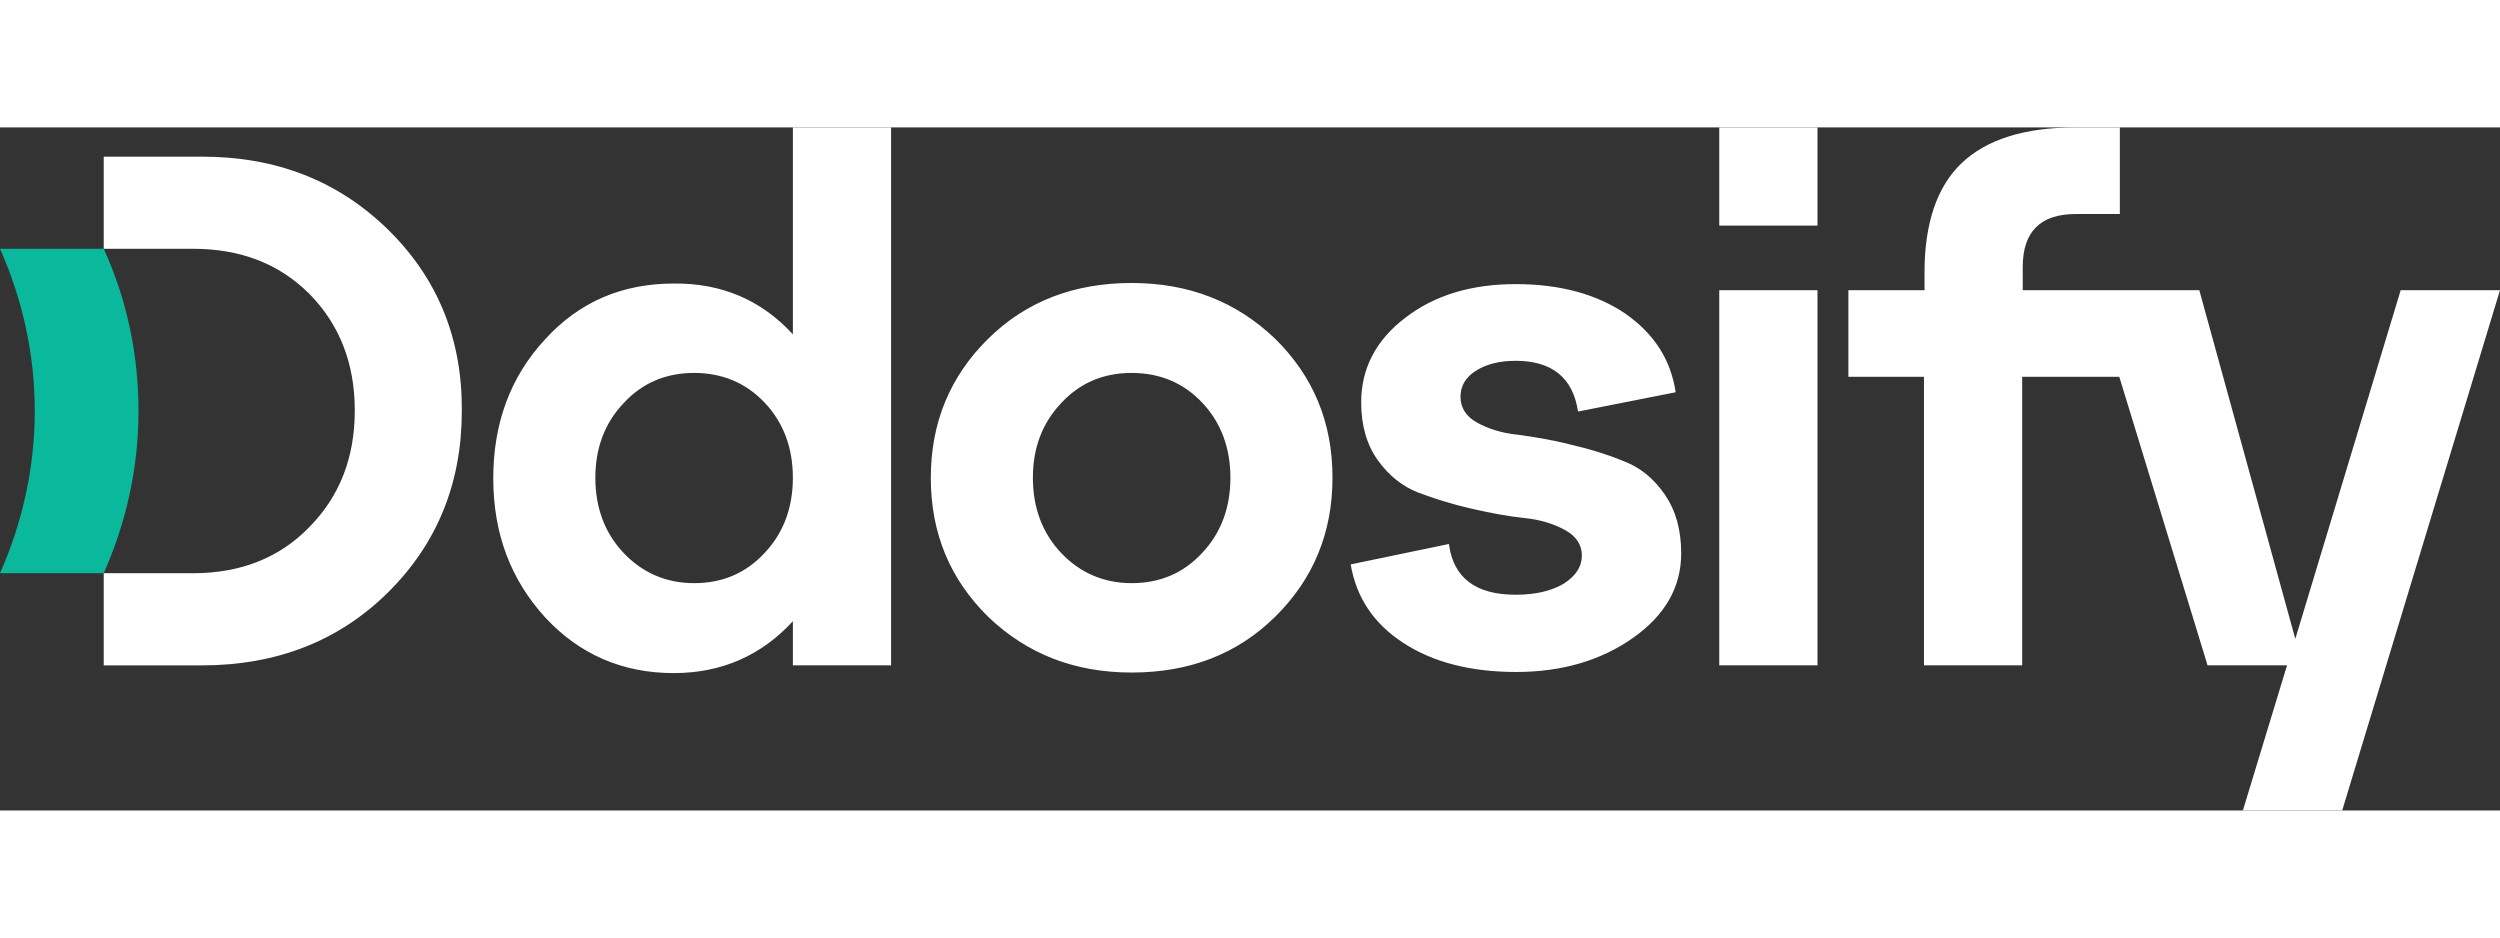
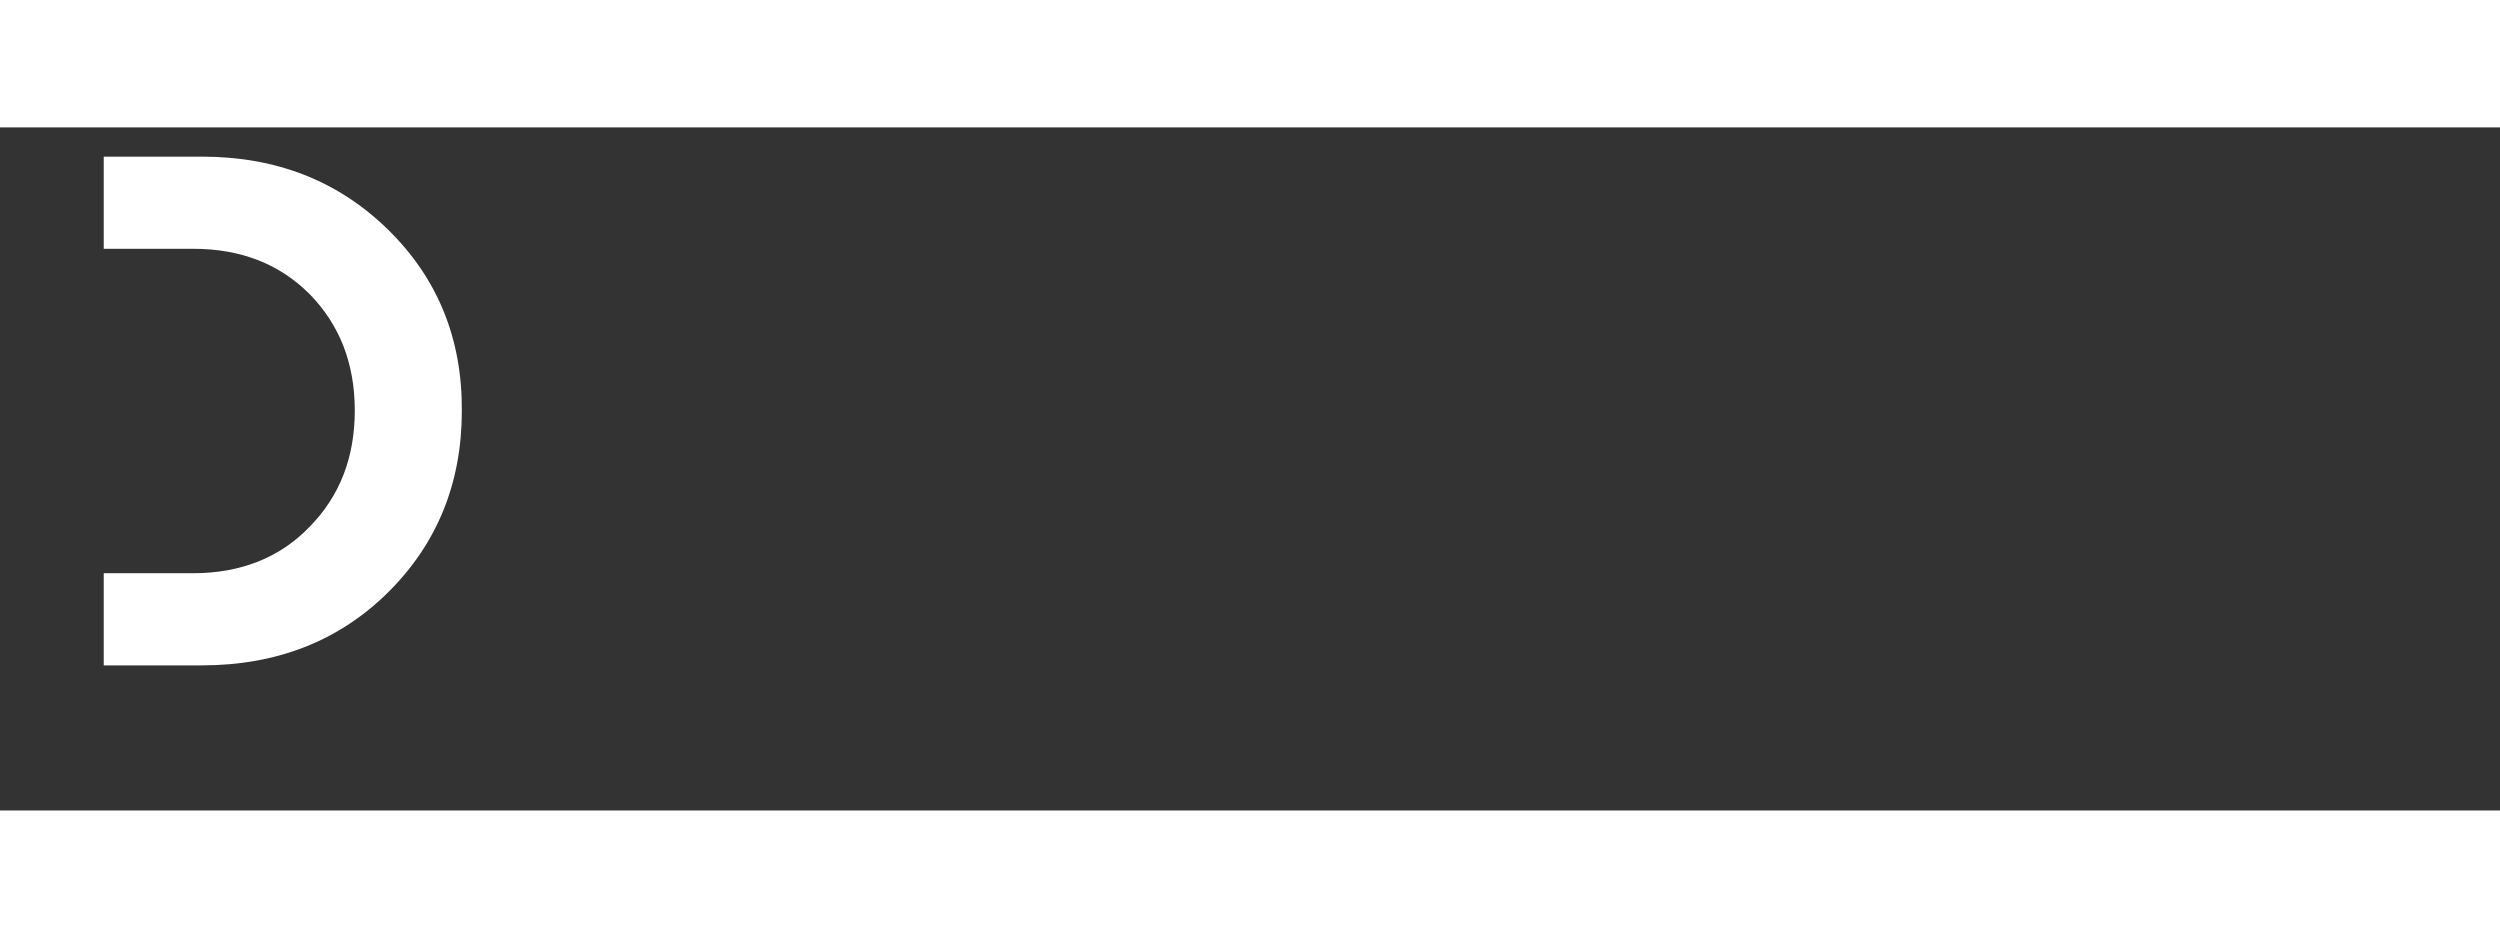
<svg xmlns="http://www.w3.org/2000/svg" width="330" height="123.8" version="1.1" id="Layer_1" x="0" y="0" viewBox="0 0 453.1 123.8" style="enable-background:new 0 0 453.1 123.8" xml:space="preserve">
  <rect x="0" y="0" width="453.1" height="123.8" fill="#333333" stroke="none" />
  <style>.st0{fill:#fff}</style>
  <switch>
    <g>
      <path class="st0" d="M70.3 18.5c-9-8.8-20.2-13.2-33.7-13.2H18.8V22H35c8.6 0 15.6 2.7 21.1 8.2 5.4 5.5 8.2 12.5 8.2 21.1 0 8.5-2.7 15.5-8.2 21.1-5.4 5.6-12.5 8.4-21.1 8.4H18.8v16.7h17.8c13.5 0 24.8-4.4 33.7-13.2s13.4-19.8 13.4-32.9c.1-13.1-4.4-24.1-13.4-32.9z" />
-       <path d="M18.8 22H0c4 9 6.3 18.9 6.3 29.4C6.3 61.8 4 71.8 0 80.8h18.8c4-9 6.3-18.9 6.3-29.4S22.9 31 18.8 22z" style="fill:#0ab89b" />
-       <path class="st0" d="M143.7 37.5V0h17.8v97.5h-17.8v-8c-5.7 6.2-12.9 9.4-21.6 9.4-9.3 0-17.1-3.4-23.3-10.1-6.2-6.8-9.4-15.1-9.4-25.2 0-10 3.1-18.4 9.4-25.2 6.2-6.8 14-10.1 23.3-10.1 8.7-.1 15.9 3 21.6 9.2zM113 77.1c3.4 3.6 7.7 5.5 12.8 5.5 5.1 0 9.4-1.8 12.8-5.5 3.4-3.6 5.1-8.2 5.1-13.6s-1.7-10-5.1-13.6c-3.4-3.6-7.7-5.4-12.8-5.4-5.1 0-9.4 1.8-12.8 5.5-3.4 3.6-5.1 8.1-5.1 13.5s1.7 10 5.1 13.6zM179.1 88.7c-6.9-6.8-10.4-15.1-10.4-25.2 0-10 3.5-18.4 10.4-25.2 6.9-6.8 15.6-10.1 26-10.1s19 3.4 26 10.1c6.9 6.8 10.4 15.1 10.4 25.2 0 10-3.5 18.4-10.4 25.2-6.9 6.8-15.6 10.1-26 10.1s-19-3.4-26-10.1zm8.1-25.2c0 5.4 1.7 10 5.1 13.6 3.4 3.6 7.7 5.5 12.8 5.5 5.1 0 9.4-1.8 12.8-5.5 3.4-3.6 5.1-8.2 5.1-13.6s-1.7-10-5.1-13.6c-3.4-3.6-7.7-5.4-12.8-5.4-5.1 0-9.4 1.8-12.8 5.5-3.4 3.6-5.1 8.1-5.1 13.5zM244.8 79.2l17.8-3.7c.8 6.1 4.8 9.2 12.1 9.2 3.6 0 6.5-.7 8.7-2 2.2-1.4 3.3-3.1 3.3-5.1 0-1.9-1-3.5-3-4.6-2-1.1-4.4-1.9-7.4-2.2-2.9-.3-6.1-.9-9.6-1.7-3.5-.8-6.7-1.8-9.6-2.9-2.9-1.1-5.4-3.1-7.4-5.9-2-2.8-3-6.3-3-10.5 0-6.1 2.7-11.3 8-15.3 5.3-4.1 12-6.1 20-6.1s14.6 1.8 19.8 5.3c5.2 3.6 8.3 8.3 9.2 14.3L286 51.5c-.9-6.1-4.7-9.2-11.3-9.2-2.9 0-5.3.6-7.2 1.8-1.9 1.2-2.8 2.8-2.8 4.7 0 2 1 3.6 3 4.7s4.4 1.9 7.4 2.2c2.9.4 6.1.9 9.6 1.8 3.5.8 6.7 1.8 9.6 3 2.9 1.1 5.4 3.1 7.4 6s3 6.4 3 10.7c0 6.1-2.9 11.2-8.7 15.3-5.8 4.1-12.9 6.2-21.2 6.2-8.3 0-15.2-1.8-20.5-5.3-5.4-3.5-8.5-8.3-9.5-14.2zM311.6 29.5h17.8v68h-17.8zM435.1 29.5 416 92.7l-17.4-63.2h-32v-4.2c0-6.4 3.2-9.6 9.6-9.6h8V0h-8c-9.3 0-16.2 2.2-20.7 6.5s-6.7 11-6.7 19.8v3.2H335v15.7h13.7v52.3h17.8V45.2h17.6l16 52.3h14.4l-8 26.3h18l28.6-94.3h-18zM311.6 0h17.8v17.8h-17.8z" />
    </g>
  </switch>
</svg>